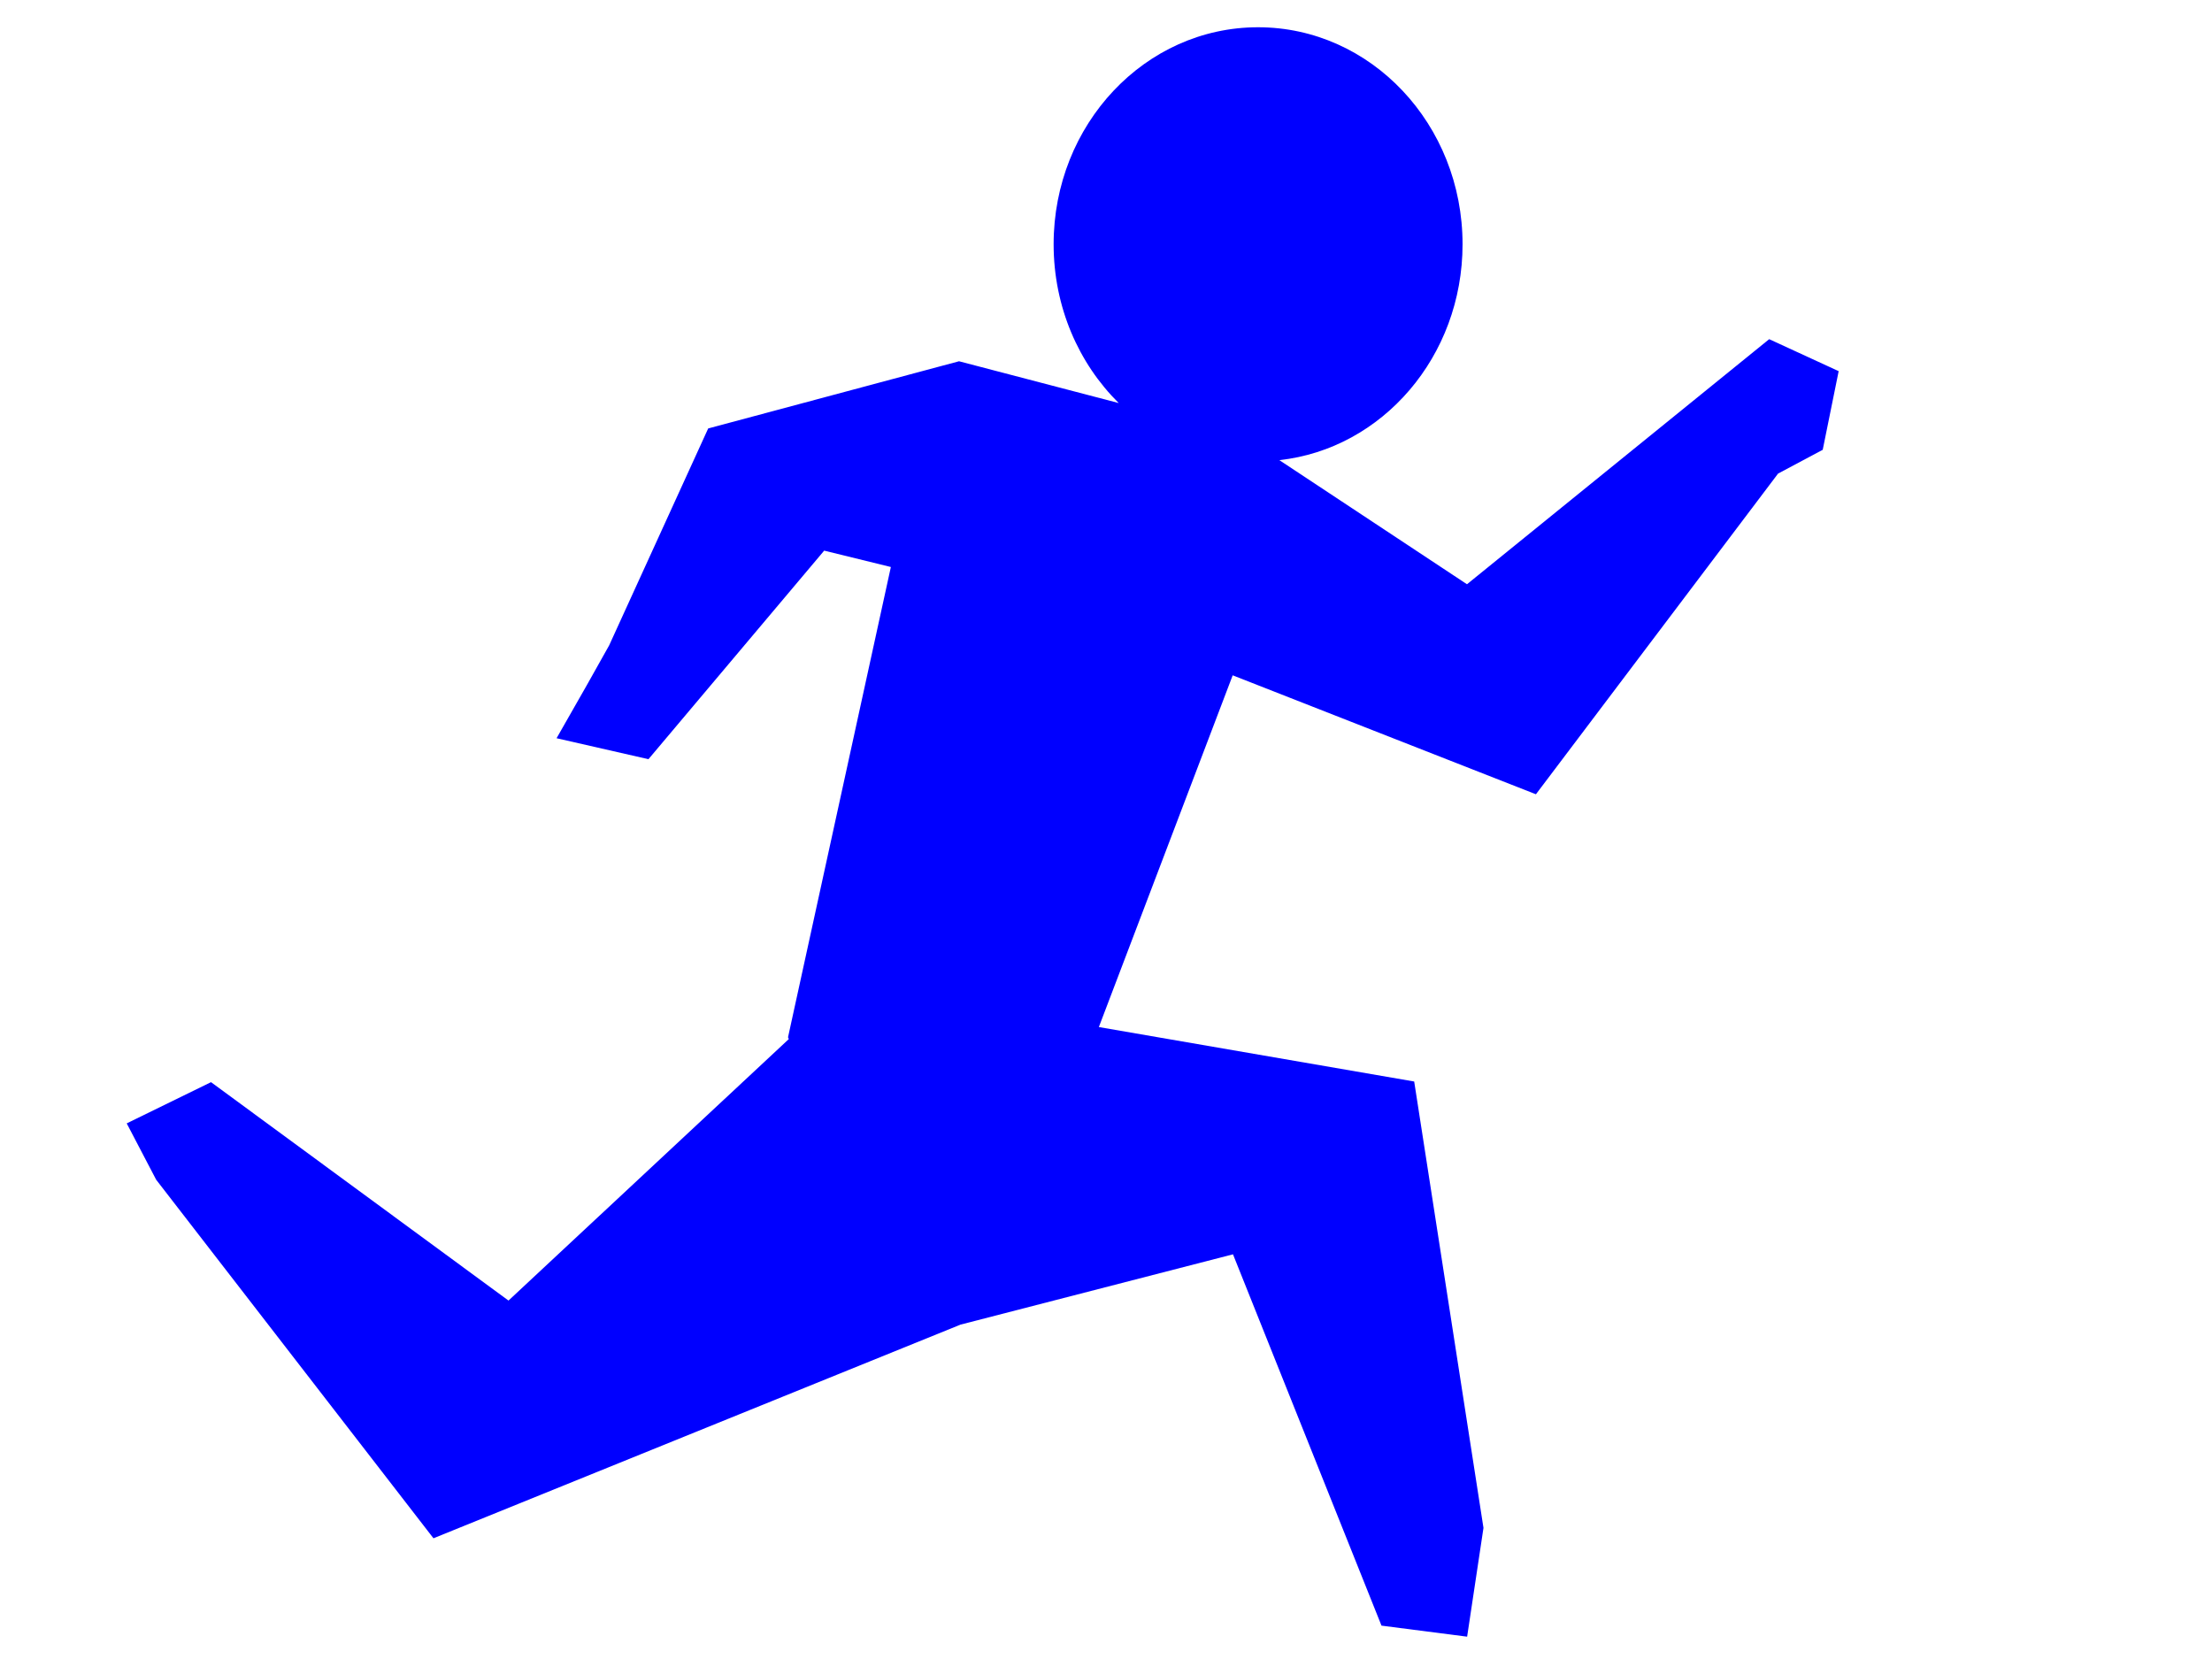
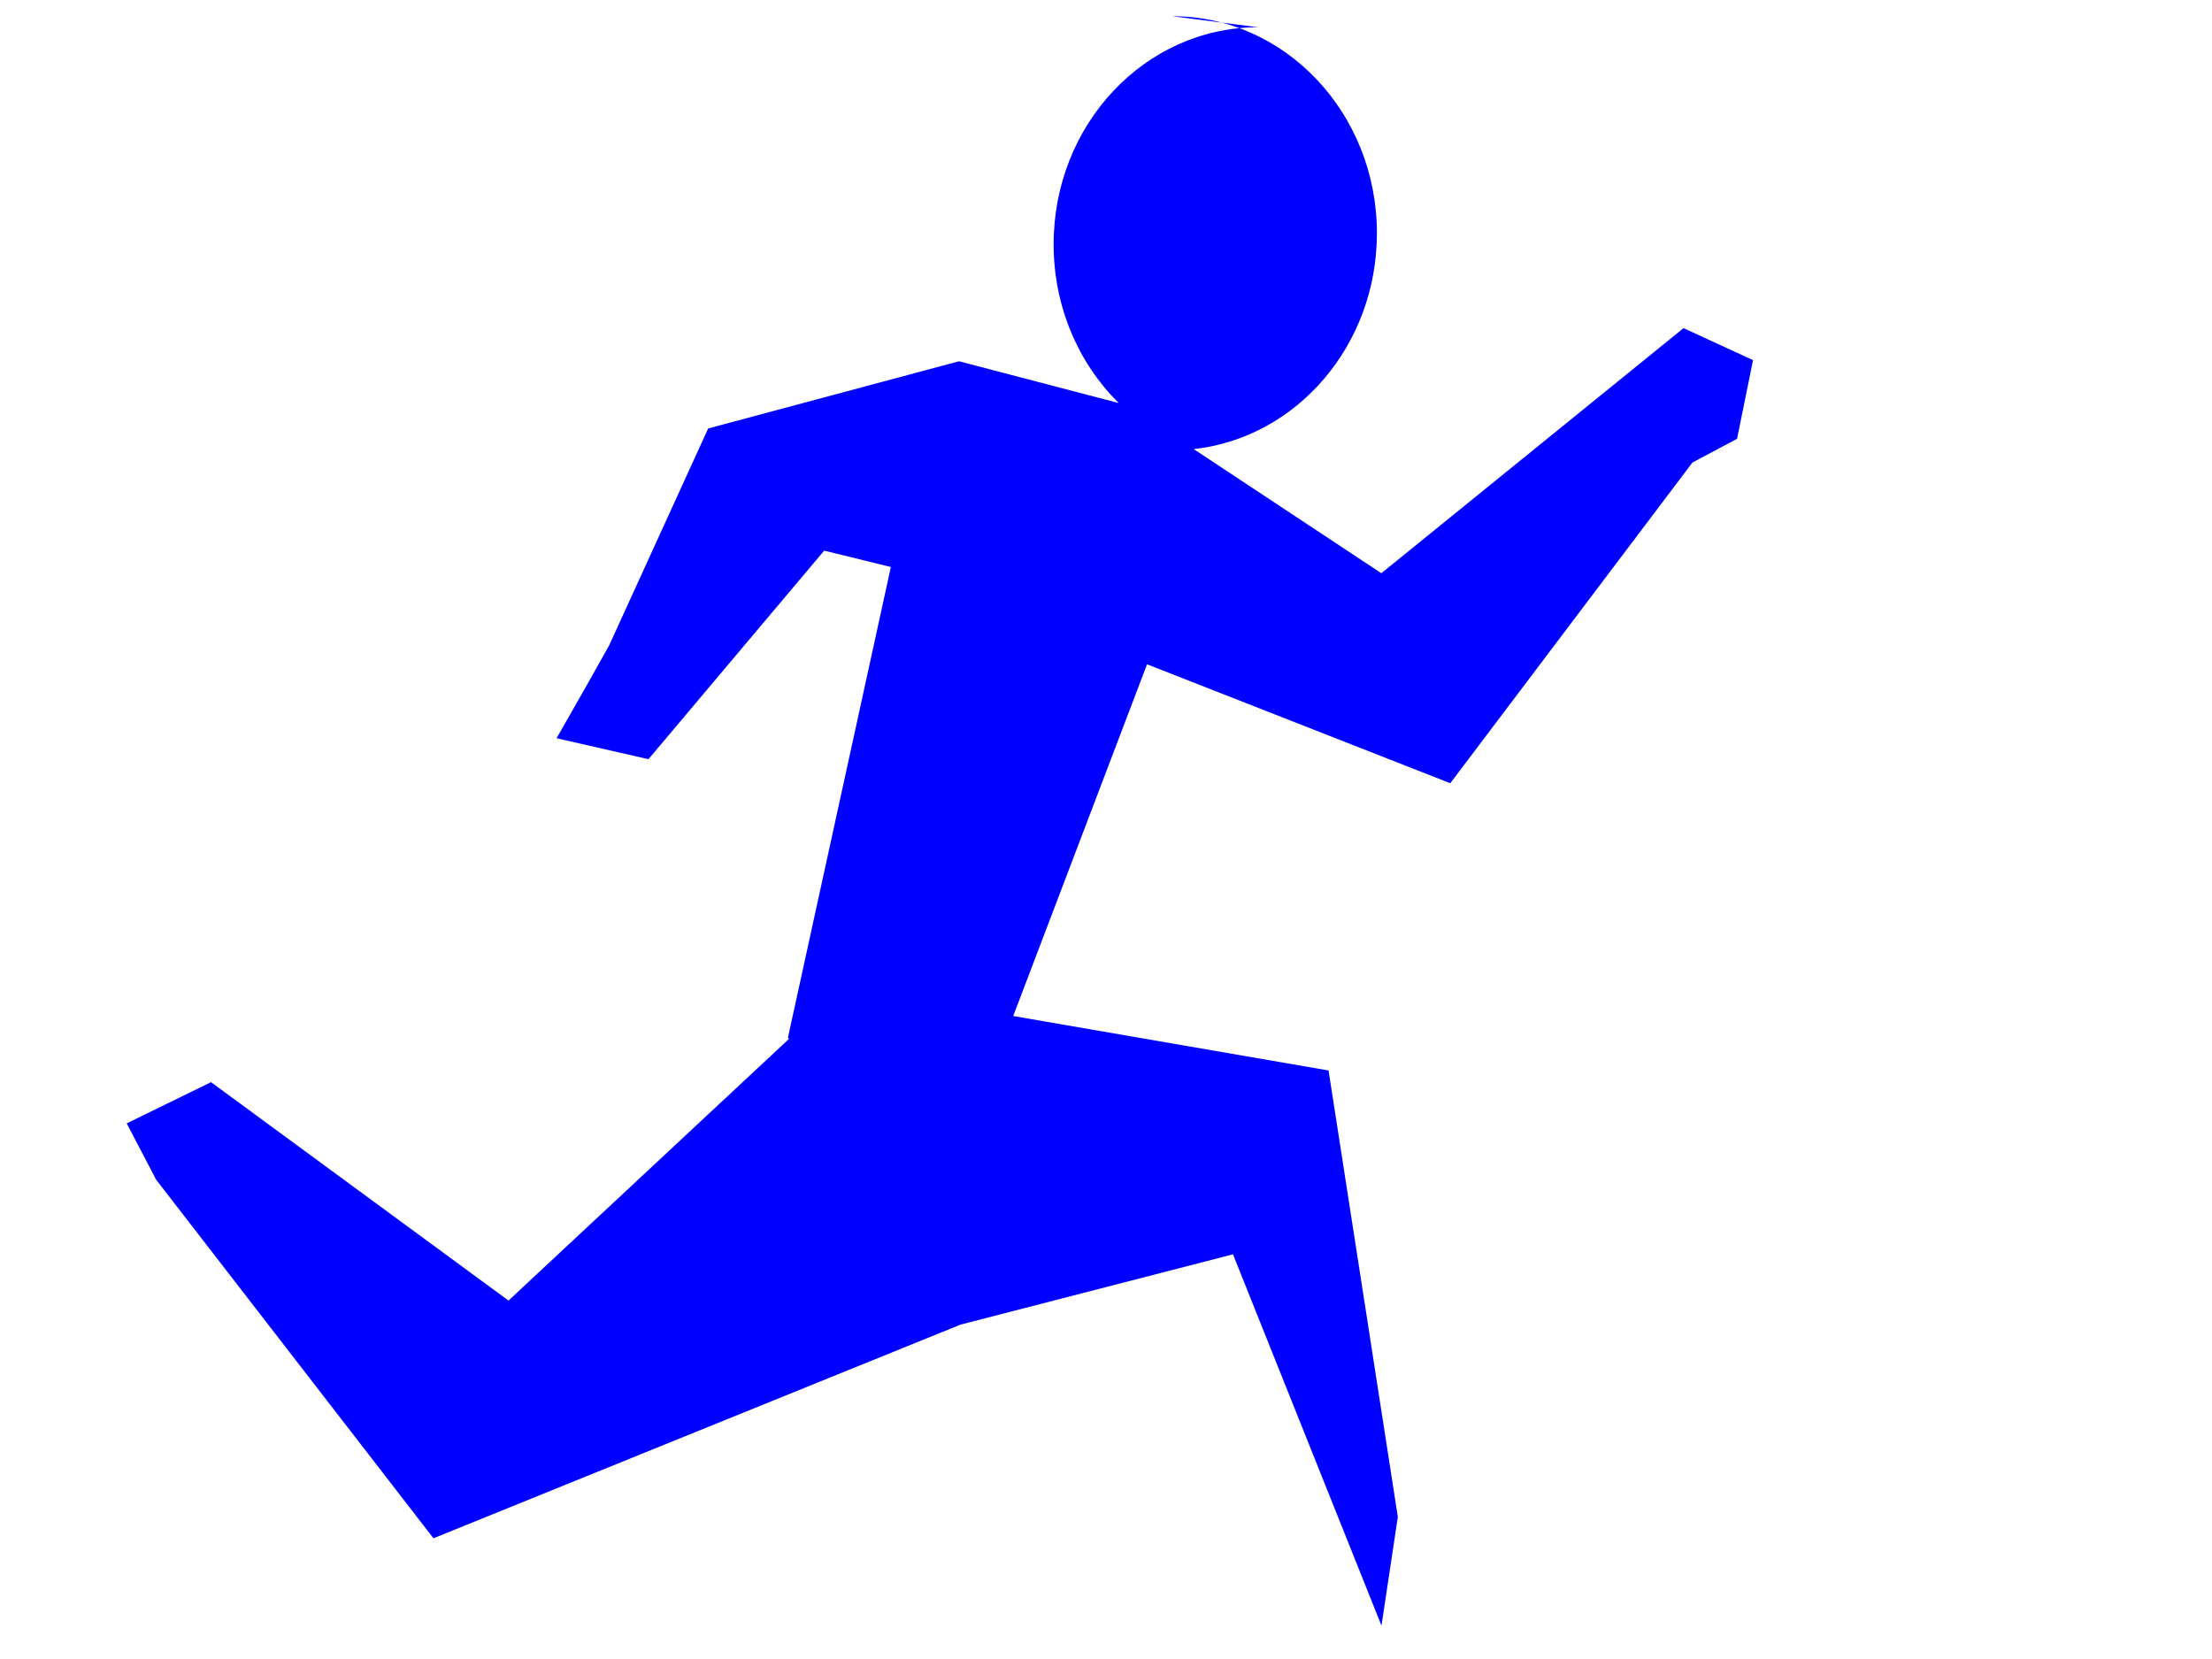
<svg xmlns="http://www.w3.org/2000/svg" width="640" height="480">
  <title>Running Man - green</title>
  <g>
    <title>Layer 1</title>
    <g id="layer1">
-       <path id="svg_3" fill="#0000ff" d="m363.994,7.886c-32.671,0 -59.148,28.106 -59.148,62.784c0,18.139 7.243,34.48 18.83,45.943l-46.2,-12.088l-72.576,19.44l-28.656,62.768l-6.485,11.554l-8.726,15.305l26.585,6.066l50.843,-60.344l19.293,4.737l-29.754,136.062l0.223,0.526l-81.099,75.654l-86.07,-63.191l-24.39,11.926l8.524,16.308l80.225,103.735l152.493,-61.817l78.836,-20.34l42.965,107.432l24.779,3.193l4.729,-31.473l-20.046,-129.152l-91.237,-15.756l38.723,-101.767l87.735,34.415l70.06,-92.785l12.919,-6.875l4.613,-22.759l-20.102,-9.254l-87.436,70.908l-54.29,-35.909c29.78,-3.266 53.008,-29.989 53.008,-62.462c0,-34.678 -26.498,-62.784 -59.167,-62.784l0,0z" />
+       <path id="svg_3" fill="#0000ff" d="m363.994,7.886c-32.671,0 -59.148,28.106 -59.148,62.784c0,18.139 7.243,34.48 18.83,45.943l-46.2,-12.088l-72.576,19.44l-28.656,62.768l-6.485,11.554l-8.726,15.305l26.585,6.066l50.843,-60.344l19.293,4.737l-29.754,136.062l0.223,0.526l-81.099,75.654l-86.07,-63.191l-24.39,11.926l8.524,16.308l80.225,103.735l152.493,-61.817l78.836,-20.34l42.965,107.432l4.729,-31.473l-20.046,-129.152l-91.237,-15.756l38.723,-101.767l87.735,34.415l70.06,-92.785l12.919,-6.875l4.613,-22.759l-20.102,-9.254l-87.436,70.908l-54.29,-35.909c29.78,-3.266 53.008,-29.989 53.008,-62.462c0,-34.678 -26.498,-62.784 -59.167,-62.784l0,0z" />
    </g>
  </g>
</svg>